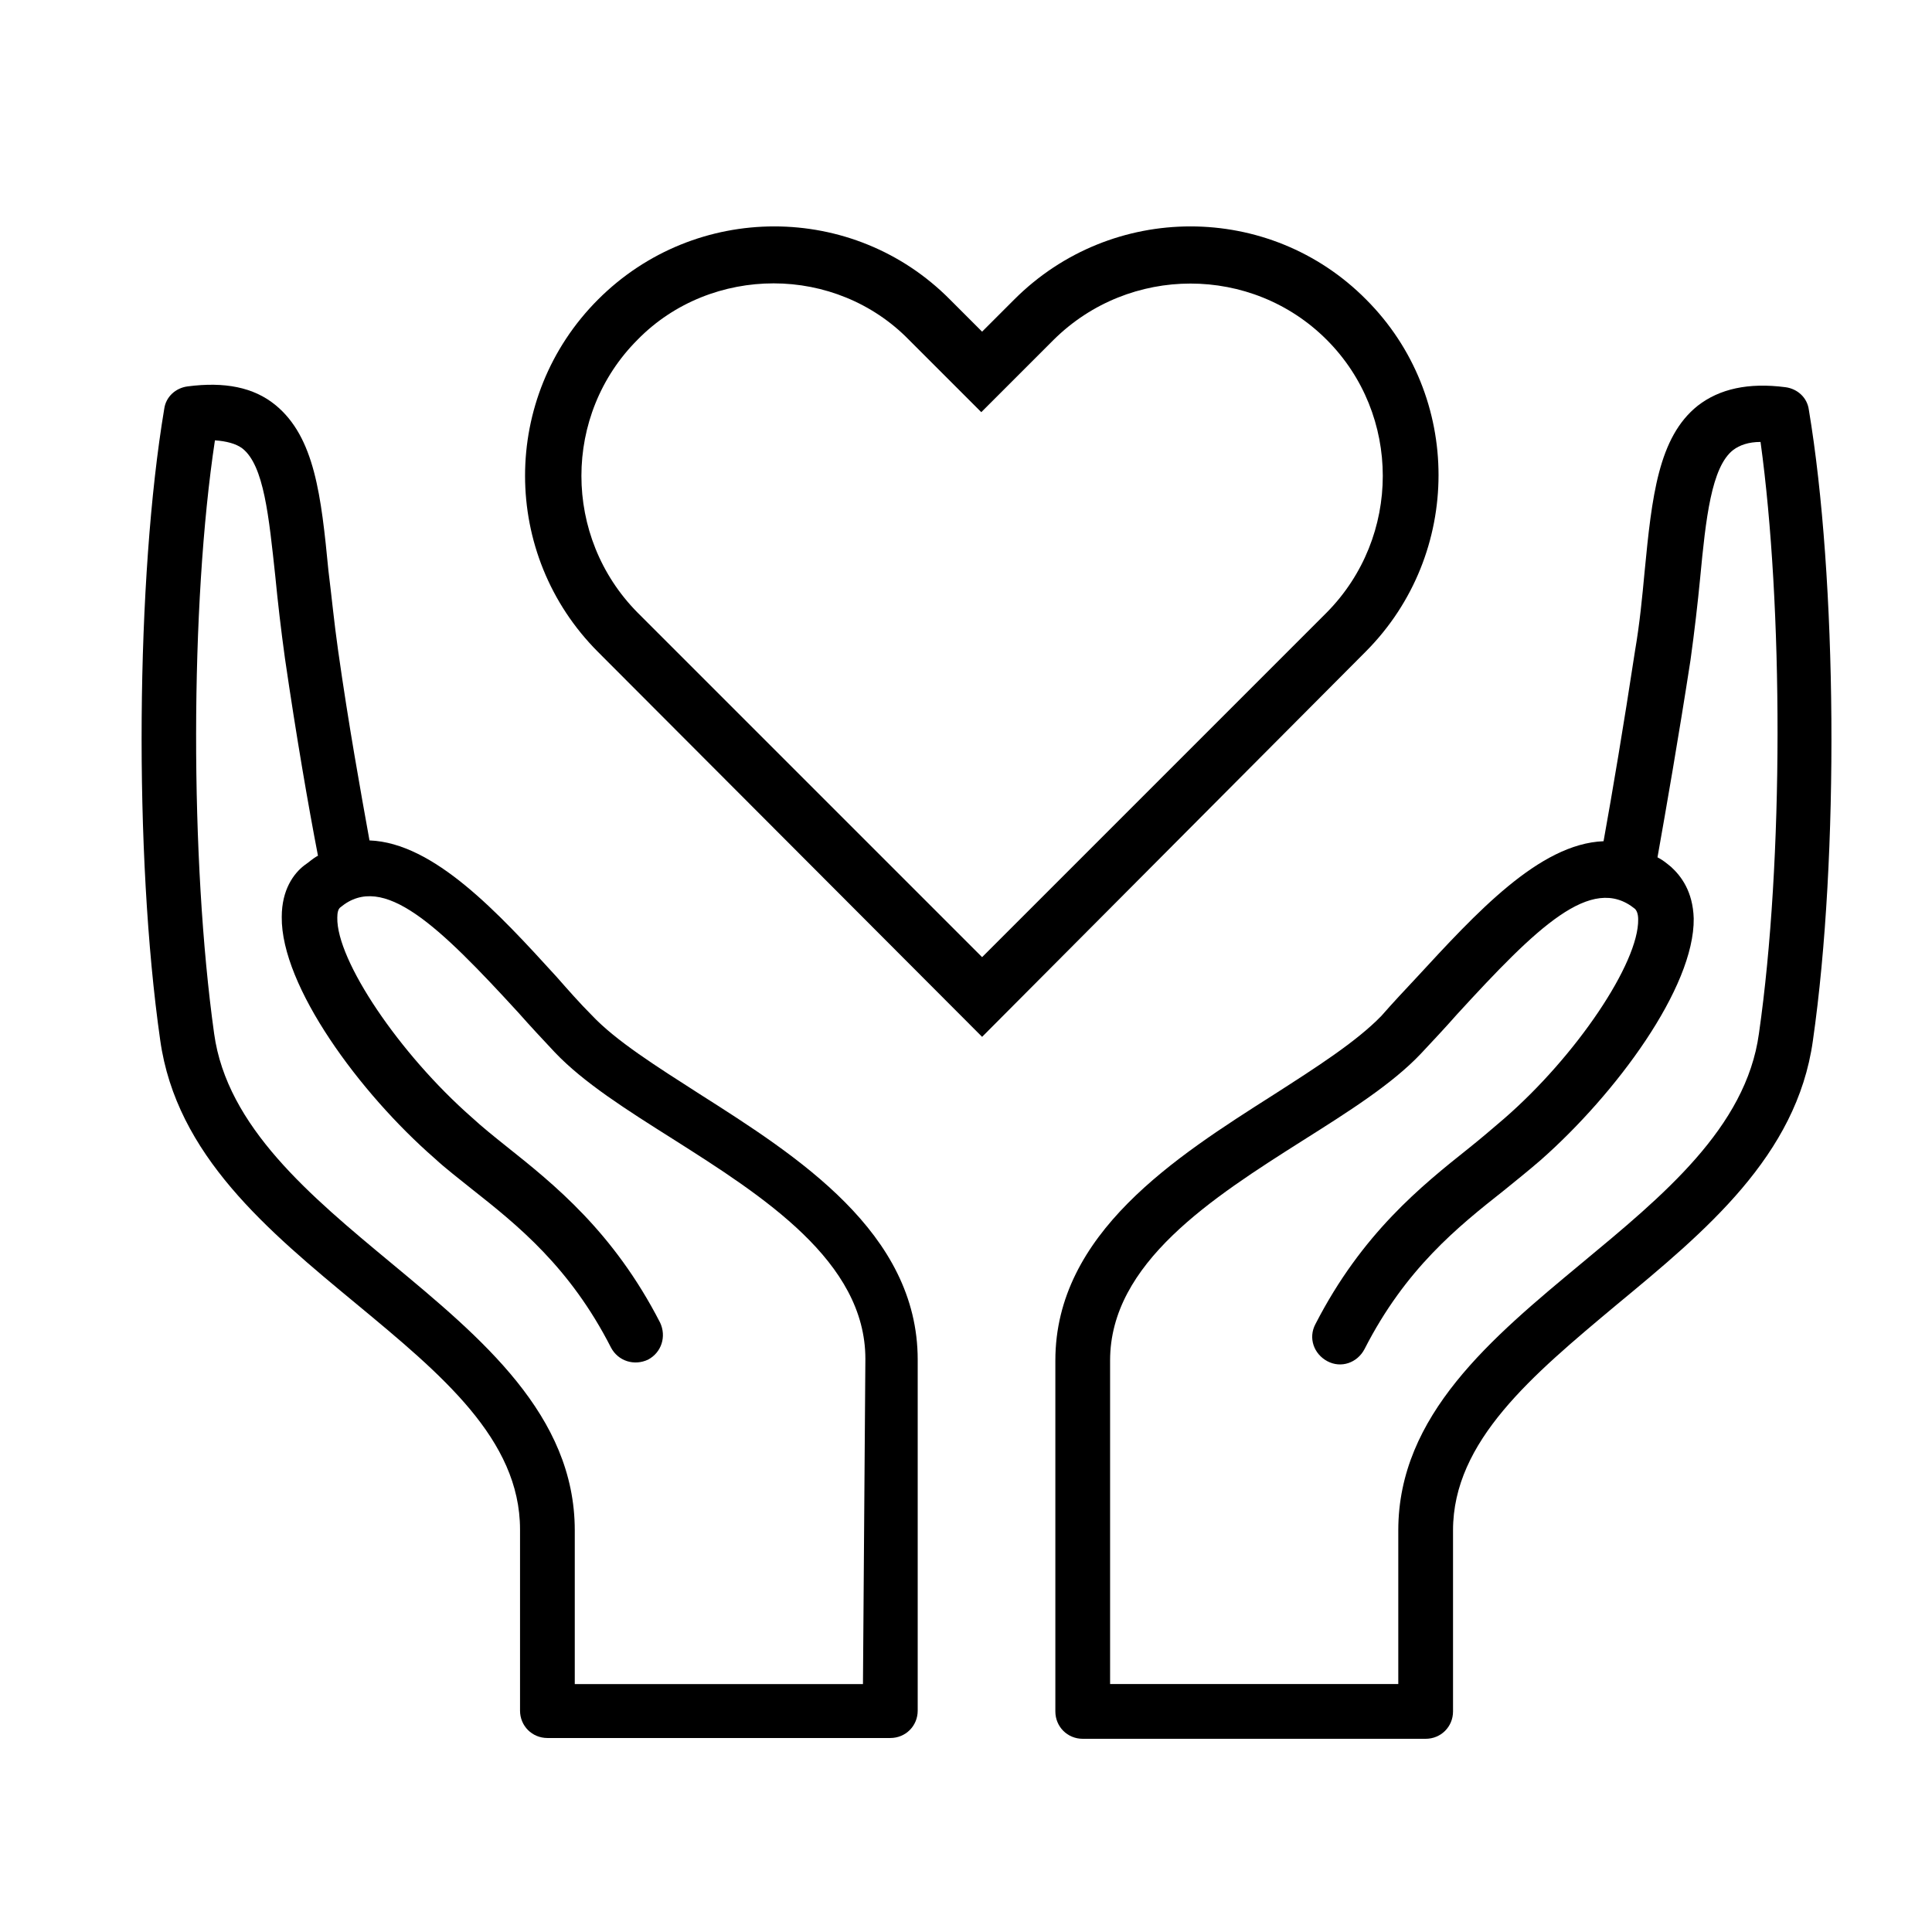
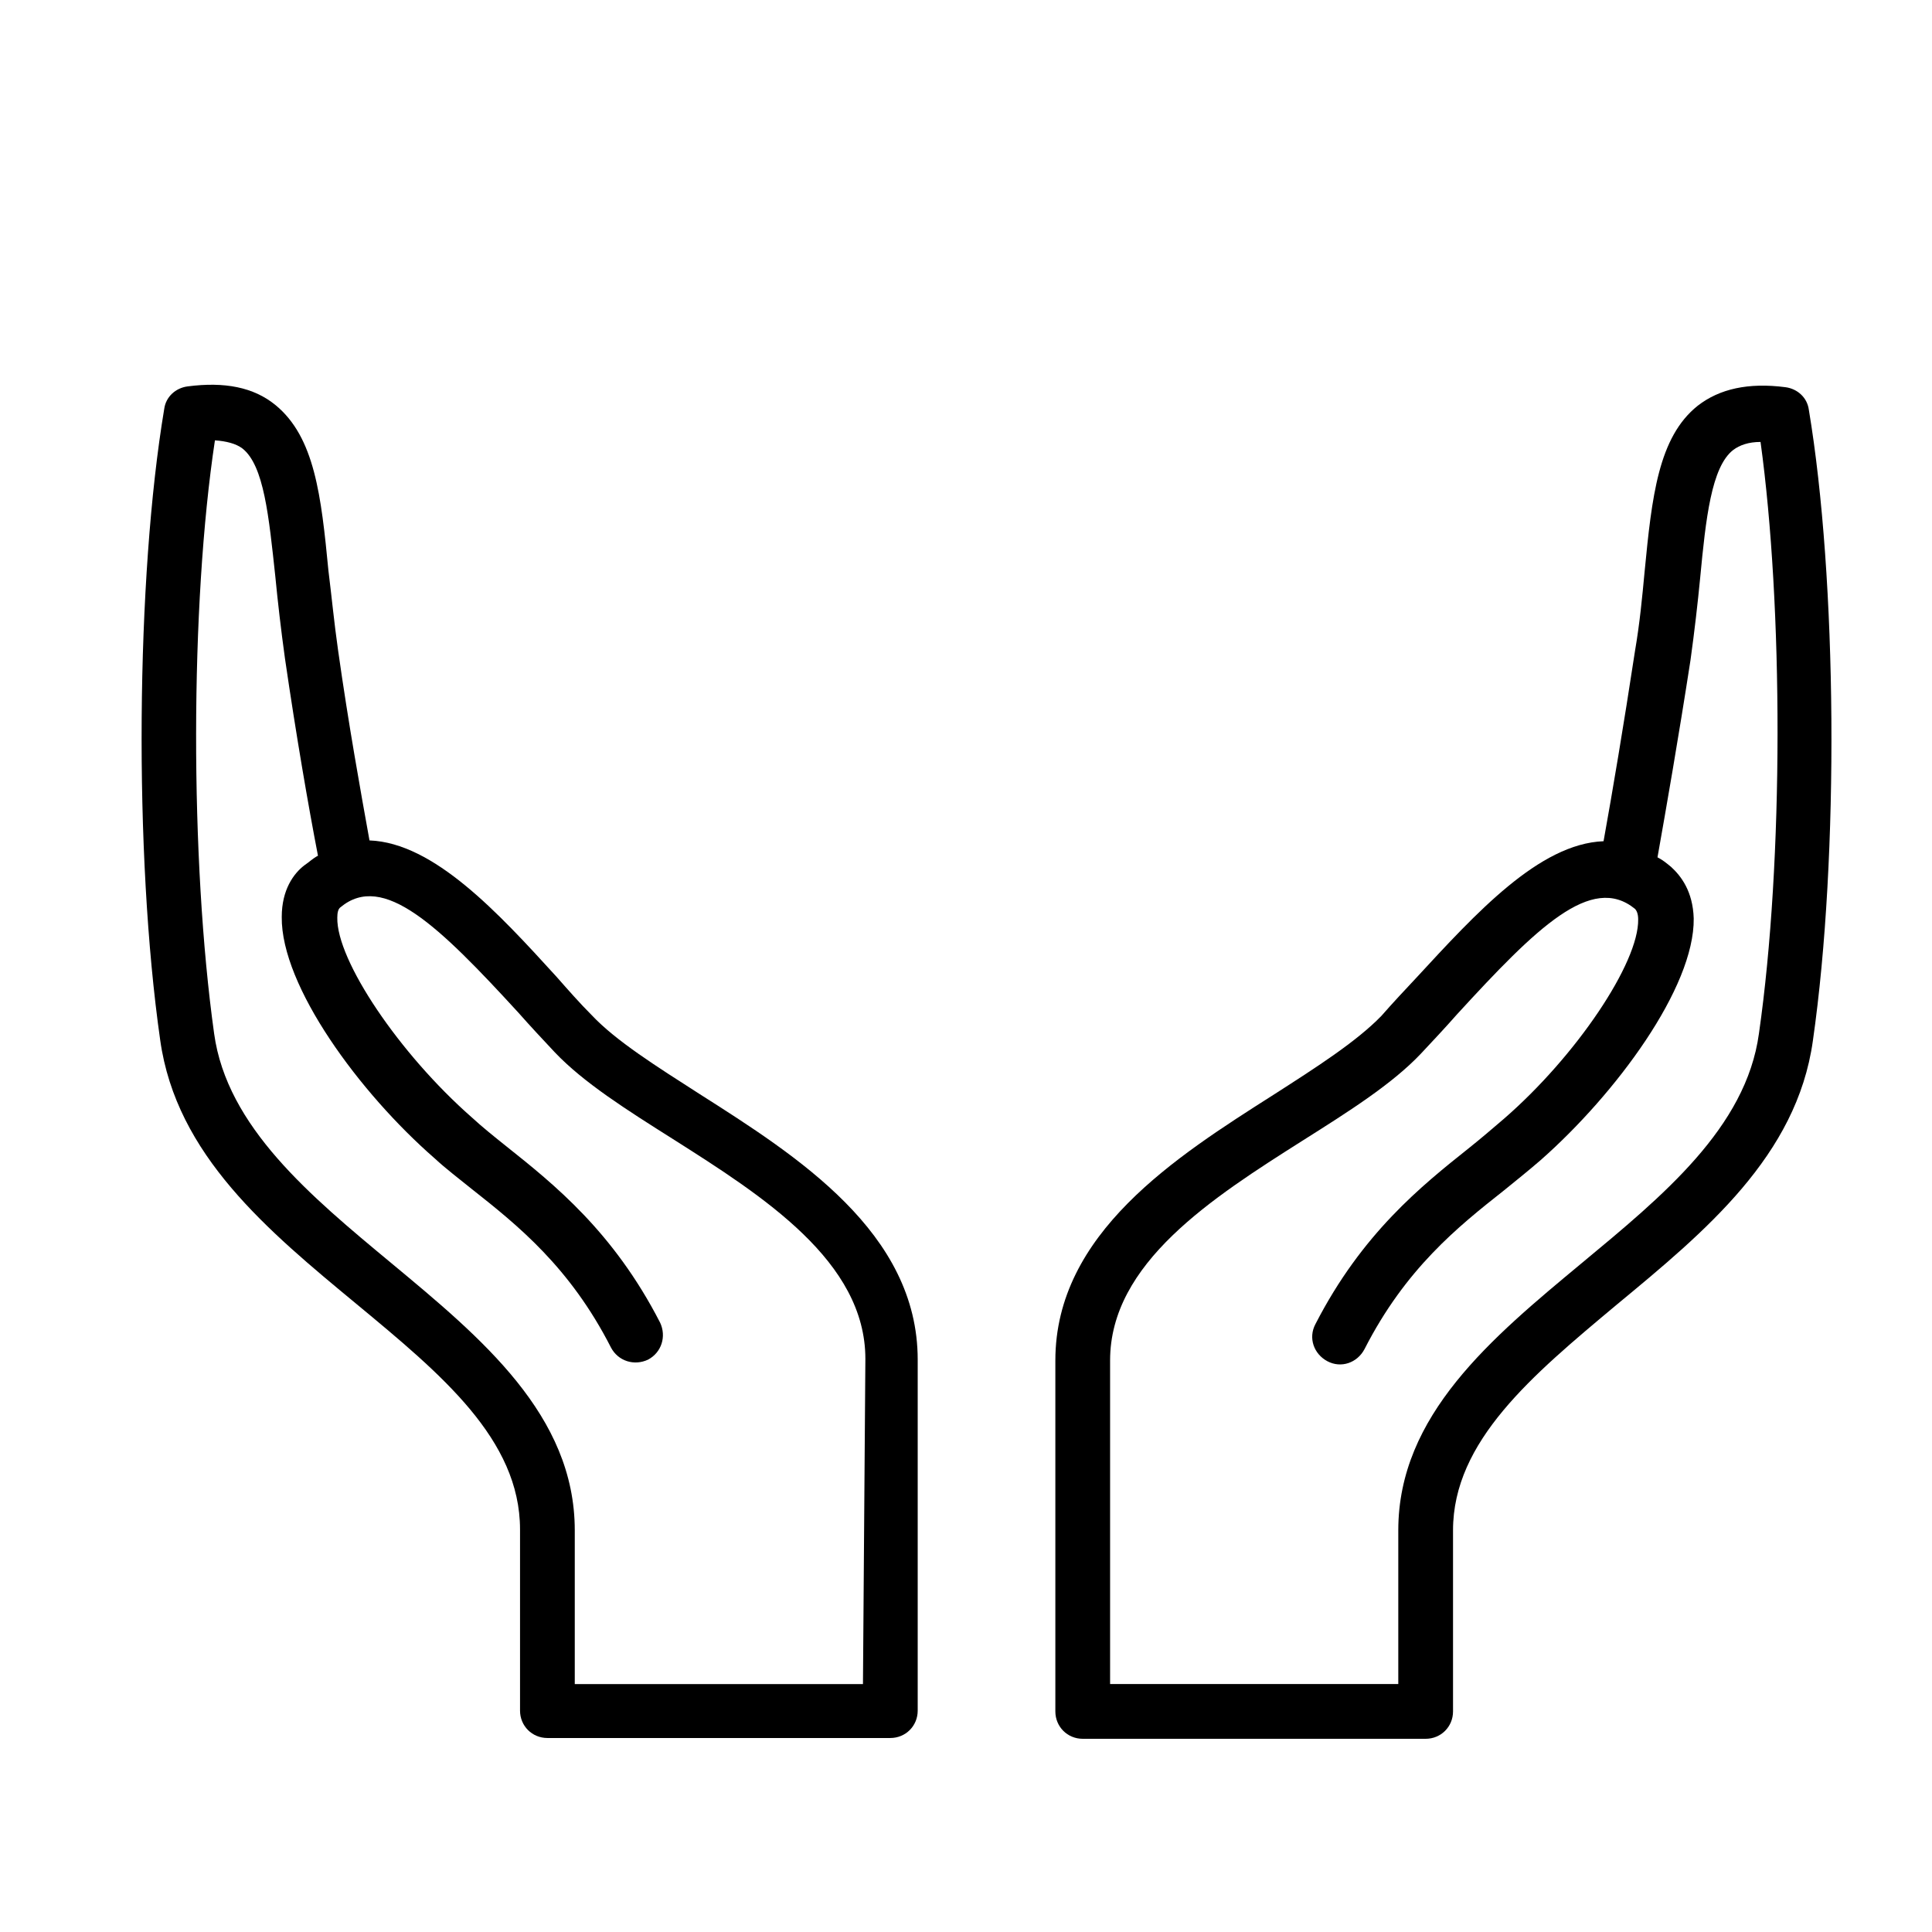
<svg xmlns="http://www.w3.org/2000/svg" version="1.1" id="Layer_1" x="0px" y="0px" viewBox="0 0 240 240" style="enable-background:new 0 0 240 240;" xml:space="preserve">
  <g>
    <g>
      <path d="M224.7,50.9c-0.2-1.5-1.4-2.6-2.9-2.8c-4.6-0.6-8.2,0.2-10.9,2.3c-4.9,3.9-5.7,11.3-6.6,20.6c-0.3,3.2-0.6,6.4-1.2,9.9    c-1.4,9.2-2.8,17.5-3.9,23.6c-8,0.3-15.9,9-23.2,16.9c-1.5,1.6-3,3.2-4.4,4.8c-3.1,3.2-8.1,6.4-13.4,9.8    c-12.1,7.7-27.1,17.2-27.1,33v43.6c0,1.9,1.5,3.4,3.4,3.4h42.6c1.9,0,3.4-1.5,3.4-3.4v-22.5c0-11.1,9.9-19.3,20.3-28    c11-9.1,22.4-18.5,24.4-32.8C228.5,106.3,228.2,71.8,224.7,50.9z M218.5,128.4c-1.6,11.7-12,20.2-22,28.5    c-11.2,9.3-22.8,18.9-22.8,33.2v19.1h-35.8V169c0-12.1,12.7-20.2,23.9-27.3c5.7-3.6,11.1-7,14.7-10.8c1.5-1.6,3-3.2,4.5-4.9    c9.9-10.8,16.7-17.5,22.1-13.1c0.2,0.2,0.4,0.6,0.4,1.3c0.1,5.4-7.7,17-16.7,24.8c-1.4,1.2-2.8,2.4-4.3,3.6    c-5.9,4.7-13.3,10.6-19.1,21.9c-0.9,1.7-0.2,3.7,1.5,4.6c1.7,0.9,3.7,0.2,4.6-1.5c5.1-10,11.6-15.2,17.3-19.7    c1.6-1.3,3.1-2.5,4.6-3.8c9.3-8.2,19.1-21.4,19-30c-0.1-3.4-1.6-5.3-2.8-6.4c-0.6-0.5-1.1-0.9-1.7-1.2c1.1-6.2,2.6-14.8,4.1-24.5    c0.5-3.6,0.9-7.1,1.2-10.2c0.7-7.4,1.4-13.8,4.1-15.9c0.8-0.6,1.9-1,3.4-1C221.5,75.2,221.6,106.8,218.5,128.4z" />
      <path d="M86.9,135.9c-5.3-3.4-10.4-6.6-13.4-9.8c-1.5-1.5-2.9-3.1-4.4-4.8c-7.2-7.9-15.2-16.6-23.2-16.9    C44.8,98.3,43.3,90,42,80.8c-0.5-3.5-0.8-6.7-1.2-9.9c-0.9-9.3-1.7-16.6-6.6-20.6c-2.7-2.2-6.3-2.9-10.9-2.3    c-1.5,0.2-2.7,1.3-2.9,2.8c-3.5,20.9-3.8,55.3-0.5,78.4c2,14.3,13.4,23.7,24.4,32.8c10.5,8.7,20.3,16.8,20.3,28v22.5    c0,1.9,1.5,3.4,3.4,3.4h42.6c1.9,0,3.4-1.5,3.4-3.4v-43.6C114,153.1,99,143.6,86.9,135.9z M107.2,209.2H71.4v-19.1    c0-14.3-11.6-23.9-22.8-33.2c-10-8.3-20.4-16.9-22-28.5c-3-21.5-3-53.2,0.1-73.7c1.4,0.1,2.6,0.4,3.4,1c2.7,2.1,3.3,8.5,4.1,15.9    c0.3,3.1,0.7,6.6,1.2,10.2c1.4,9.6,2.9,18.3,4.1,24.5c-0.6,0.3-1.1,0.8-1.7,1.2c-1.3,1-2.8,3-2.8,6.4c-0.1,8.6,9.7,21.9,19,30    c1.4,1.3,3,2.5,4.6,3.8c5.7,4.5,12.2,9.7,17.3,19.7c0.9,1.7,2.9,2.3,4.6,1.5c1.7-0.9,2.3-2.9,1.5-4.6    c-5.8-11.3-13.2-17.2-19.1-21.9c-1.5-1.2-3-2.4-4.3-3.6c-9-7.9-16.8-19.5-16.7-24.8c0-0.6,0.1-1.1,0.4-1.3    c5.3-4.4,12.2,2.3,22.1,13.1c1.5,1.7,3,3.3,4.5,4.9c3.6,3.8,9,7.2,14.7,10.8c11.2,7.1,23.9,15.2,23.9,27.3L107.2,209.2z" />
    </g>
    <g>
-       <path d="M122,128.8L74.3,81c-12.1-12.1-12.1-31.7,0-43.8s31.7-12.1,43.7,0l4,4l4-4c12.1-12.1,31.7-12.1,43.7,0l0,0    c12,12,12,31.6,0,43.7L122,128.8z M96.1,35.2c-6.1,0-12.3,2.3-16.9,7c-9.3,9.3-9.3,24.5,0,33.9l42.8,42.8l42.8-42.8    c9.3-9.4,9.3-24.6,0-33.9s-24.5-9.3-33.9,0l-9,9l-9-9C108.4,37.6,102.3,35.2,96.1,35.2z" />
-     </g>
+       </g>
  </g>
</svg>